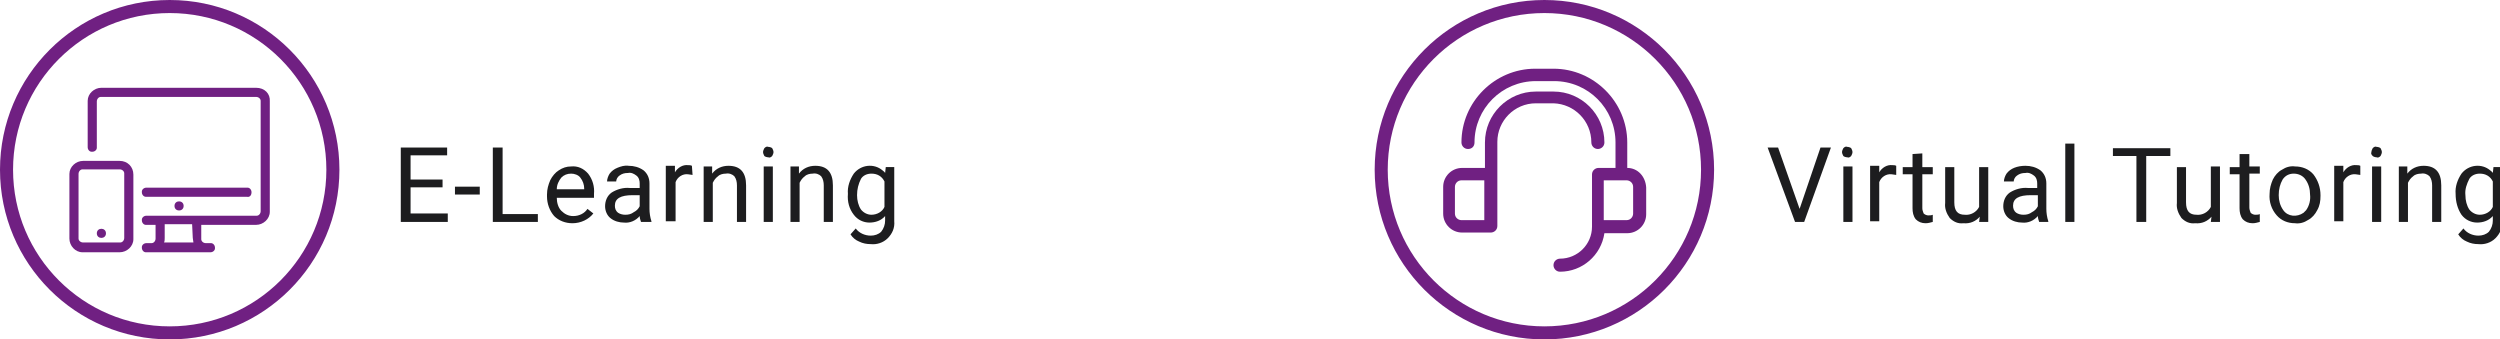
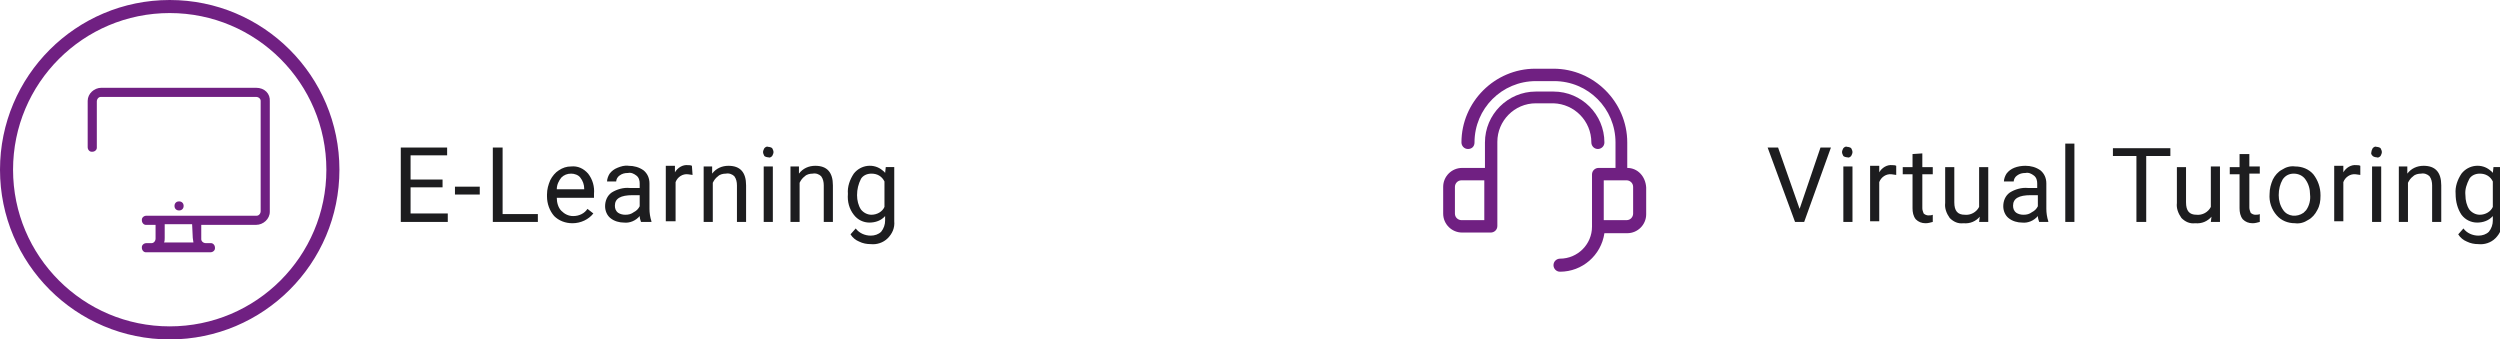
<svg xmlns="http://www.w3.org/2000/svg" id="Layer_1" x="0px" y="0px" viewBox="0 0 383 52" style="enable-background:new 0 0 383 52;" xml:space="preserve">
  <style type="text/css">	.st0{fill:#702082;}	.st1{fill:#1D1D1F;}	.st2{fill:none;}	.st3{fill:none;stroke:#702082;stroke-width:2;}</style>
  <g id="Group_4168" transform="translate(-12.605 3070.826)">
    <path id="Path_3372" class="st0" d="M261.9-3045.1v-3.9c0-6.2-5.1-11.3-11.3-11.3h-2.8c-6.2,0-11.3,5.1-11.3,11.3c0,0.5,0.4,1,1,1  s1-0.4,1-1c0-5.2,4.2-9.4,9.4-9.4h2.8c5.2,0,9.4,4.2,9.4,9.4v3.9h-2.6c-0.5,0-1,0.4-1,1l0,0v8c0,2.7-2.2,4.9-4.9,4.9  c-0.5,0-1,0.4-1,1c0,0.5,0.4,1,1,1c3.4,0,6.3-2.5,6.8-5.9h3.5c1.6,0,2.9-1.3,2.9-2.9v-4.1C264.7-3043.8,263.5-3045.1,261.9-3045.1z   M262.8-3038.1c0,0.5-0.4,1-1,1h-3.5v-6.1h3.5c0.5,0,1,0.4,1,1V-3038.1z" />
    <path id="Path_3373" class="st0" d="M256.4-3049c0,0.5,0.4,1,1,1c0.5,0,1-0.4,1-1c0-4.3-3.5-7.8-7.8-7.8h-2.7  c-4.3,0-7.8,3.5-7.8,7.8v3.9h-3.5c-1.6,0-2.9,1.3-2.9,2.9v4.1c0,1.6,1.3,2.9,2.9,2.9h4.4c0.5,0,1-0.4,1-1l0,0v-12.9  c0-3.2,2.6-5.9,5.9-5.9h2.7C253.8-3054.9,256.4-3052.3,256.4-3049z M240-3037.1h-3.5c-0.5,0-1-0.4-1-1v-4.1c0-0.5,0.4-1,1-1h3.5  V-3037.1z" />
  </g>
  <path id="Path_7011" class="st1" d="M275.7,32l3.2-9.4h1.6L276.4,34H275l-4.2-11.4h1.6L275.7,32z M283.8,34h-1.4v-8.5h1.4L283.8,34z  M282.2,23.3c0-0.2,0.1-0.4,0.2-0.6c0.2-0.2,0.4-0.3,0.6-0.2c0.2,0,0.5,0.1,0.6,0.2c0.1,0.2,0.2,0.4,0.2,0.6c0,0.2-0.1,0.4-0.2,0.6 c-0.2,0.2-0.4,0.3-0.6,0.2c-0.2,0-0.5-0.1-0.6-0.2C282.3,23.7,282.2,23.5,282.2,23.3z M290.5,26.8c-0.2,0-0.5-0.1-0.7-0.1 c-0.8-0.1-1.6,0.4-1.9,1.2v6h-1.4v-8.5h1.4l0,1c0.4-0.7,1.2-1.2,2-1.1c0.2,0,0.4,0,0.6,0.1L290.5,26.8z M294.5,23.5v2.1h1.6v1.1 h-1.6v5.2c0,0.3,0.1,0.5,0.2,0.8c0.2,0.2,0.5,0.3,0.7,0.3c0.2,0,0.5,0,0.7-0.1V34c-0.4,0.1-0.7,0.2-1.1,0.2c-0.6,0-1.1-0.2-1.5-0.6 c-0.4-0.5-0.5-1.1-0.5-1.7v-5.2h-1.5v-1.1h1.5v-2L294.5,23.5z M303.3,33.2c-0.6,0.7-1.5,1.1-2.5,1c-0.8,0.1-1.5-0.2-2.1-0.8 c-0.5-0.7-0.8-1.5-0.7-2.3v-5.5h1.4V31c0,1.3,0.5,1.9,1.6,1.9c0.9,0.1,1.8-0.4,2.2-1.2v-6.1h1.4V34h-1.4L303.3,33.2z M312.4,34 c-0.1-0.3-0.2-0.6-0.2-0.9c-0.6,0.7-1.5,1.1-2.4,1c-0.7,0-1.5-0.2-2.1-0.7c-0.5-0.4-0.8-1.1-0.8-1.8c0-0.8,0.3-1.6,1-2.1 c0.8-0.5,1.8-0.8,2.8-0.7h1.4v-0.7c0-0.4-0.1-0.9-0.5-1.2c-0.4-0.3-0.8-0.5-1.3-0.4c-0.5,0-0.9,0.1-1.3,0.4 c-0.3,0.2-0.5,0.6-0.5,0.9h-1.5c0-0.4,0.2-0.9,0.4-1.2c0.3-0.4,0.7-0.7,1.2-0.9c0.5-0.2,1.1-0.3,1.7-0.3c0.8,0,1.6,0.2,2.3,0.7 c0.6,0.5,0.9,1.2,0.9,2V32c0,0.6,0.1,1.3,0.3,1.9V34L312.4,34z M310,32.9c0.5,0,0.9-0.1,1.3-0.4c0.4-0.2,0.7-0.5,0.9-0.9v-1.7h-1.1 c-1.8,0-2.7,0.5-2.7,1.6c0,0.4,0.1,0.8,0.5,1.1C309.2,32.8,309.6,32.9,310,32.9L310,32.9z M317.8,34h-1.4V22h1.4V34z M332.5,23.9 h-3.7V34h-1.5V23.9h-3.6v-1.2h8.8L332.5,23.9z M338.8,33.2c-0.6,0.7-1.5,1.1-2.5,1c-0.8,0.1-1.5-0.2-2.1-0.8 c-0.5-0.7-0.8-1.5-0.7-2.3v-5.5h1.4V31c0,1.3,0.5,1.9,1.6,1.9c0.9,0.1,1.8-0.4,2.2-1.2v-6.2h1.4V34h-1.4L338.8,33.2z M344.6,23.5v2 h1.6v1.1h-1.6v5.2c0,0.3,0.1,0.5,0.2,0.8c0.2,0.2,0.5,0.3,0.7,0.3c0.2,0,0.5,0,0.7-0.1V34c-0.4,0.1-0.7,0.2-1.1,0.2 c-0.6,0-1.1-0.2-1.5-0.6c-0.4-0.5-0.5-1.1-0.5-1.7v-5.2h-1.5v-1.1h1.5v-2H344.6z M347.7,29.7c0-0.8,0.2-1.5,0.5-2.2 c0.3-0.6,0.8-1.2,1.4-1.5c0.6-0.4,1.3-0.6,2-0.5c1.1,0,2.1,0.4,2.8,1.2c0.7,0.9,1.1,2,1.1,3.2v0.1c0,0.8-0.1,1.5-0.5,2.2 c-0.3,0.6-0.8,1.2-1.4,1.5c-0.6,0.4-1.3,0.6-2,0.5c-1.1,0-2.1-0.4-2.8-1.2C348,32.1,347.6,30.9,347.7,29.7L347.7,29.7z M349.1,29.9 c0,0.8,0.2,1.6,0.7,2.3c0.7,1,2.1,1.1,3.1,0.4c0.1-0.1,0.3-0.3,0.4-0.4c0.5-0.7,0.7-1.6,0.6-2.4c0-0.8-0.2-1.6-0.7-2.3 c-0.4-0.6-1.1-0.9-1.8-0.9c-0.7,0-1.3,0.3-1.7,0.9C349.3,28.2,349.1,29,349.1,29.9L349.1,29.9z M361.6,26.8c-0.2,0-0.5-0.1-0.7-0.1 c-0.8-0.1-1.6,0.4-1.9,1.2v6h-1.4v-8.5h1.4l0,1c0.4-0.7,1.2-1.2,2-1.1c0.2,0,0.4,0,0.6,0.1L361.6,26.8z M364.8,34h-1.4v-8.5h1.4V34z  M363.3,23.3c0-0.2,0.1-0.4,0.2-0.6c0.2-0.2,0.4-0.3,0.6-0.2c0.2,0,0.5,0.1,0.6,0.2c0.1,0.2,0.2,0.4,0.2,0.6c0,0.2-0.1,0.4-0.2,0.6 c-0.2,0.2-0.4,0.3-0.6,0.2c-0.2,0-0.5-0.1-0.6-0.2C363.3,23.7,363.2,23.5,363.3,23.3z M368.8,25.5l0,1.1c0.6-0.8,1.5-1.2,2.5-1.2 c1.8,0,2.7,1,2.7,3V34h-1.4v-5.6c0-0.5-0.1-1-0.4-1.4c-0.3-0.3-0.8-0.5-1.3-0.4c-0.4,0-0.9,0.1-1.2,0.4c-0.4,0.3-0.6,0.6-0.8,1v6 h-1.4v-8.5L368.8,25.5z M376.2,29.7c-0.1-1.1,0.3-2.2,0.9-3.1c1.1-1.4,3.1-1.6,4.4-0.5c0.1,0.1,0.3,0.2,0.4,0.4l0.1-0.9h1.3v8.3 c0.1,1-0.3,1.9-1,2.6c-0.7,0.7-1.7,1-2.6,0.9c-0.6,0-1.2-0.1-1.8-0.4c-0.5-0.2-1-0.6-1.3-1.1l0.8-0.9c0.5,0.7,1.4,1.1,2.3,1.1 c0.6,0,1.2-0.2,1.6-0.6c0.4-0.5,0.6-1.1,0.6-1.7v-0.7c-0.6,0.7-1.5,1-2.4,1c-0.9,0-1.8-0.4-2.4-1.2C376.5,32,376.2,30.9,376.2,29.7 L376.2,29.7z M377.7,29.9c0,0.8,0.2,1.6,0.6,2.2c0.4,0.5,1,0.8,1.6,0.8c0.9,0,1.7-0.5,2-1.2v-3.9c-0.4-0.8-1.1-1.2-2-1.2 c-0.7,0-1.3,0.3-1.6,0.8C377.9,28.2,377.6,29,377.7,29.9L377.7,29.9z" />
  <g id="Ellipse_72" transform="translate(28 3094)">
    <circle class="st2" cx="208.6" cy="-3068" r="26" />
-     <circle class="st3" cx="208.6" cy="-3068" r="25" />
  </g>
  <g id="Group_4169_00000091002602447788579640000013844794801878774705_" transform="translate(284.633 3179.748)">
    <circle id="Ellipse_57_00000093171243305307168790000015643376321175299501_" class="st0" cx="-257.2" cy="-3148.2" r="0.7" />
-     <circle id="Ellipse_58_00000173140116480945222670000010231645943619017141_" class="st0" cx="-269.1" cy="-3144" r="0.7" />
    <path id="Path_3374_00000016048808546103259900000012484223894945364368_" class="st0" d="M-245.4-3166.3h-23.7  c-1.1,0-2.1,0.9-2.1,2c0,0,0,0.1,0,0.1v7c0,0.4,0.3,0.7,0.6,0.7c0,0,0.1,0,0.1,0c0.4,0,0.7-0.3,0.7-0.6c0,0,0-0.1,0-0.1v-7  c0-0.4,0.3-0.7,0.6-0.7c0,0,0.1,0,0.1,0h23.7c0.4,0,0.7,0.3,0.7,0.6c0,0,0,0.1,0,0.1v16.8c0,0.4-0.3,0.7-0.6,0.7c0,0-0.1,0-0.1,0  h-16.8c-0.4,0-0.7,0.3-0.7,0.6c0,0,0,0.1,0,0.1c0,0.4,0.3,0.7,0.6,0.7c0,0,0.1,0,0.1,0h1.4v2.1c0,0.4-0.3,0.7-0.6,0.7  c0,0-0.1,0-0.1,0h-0.7c-0.4,0-0.7,0.3-0.7,0.6c0,0,0,0.1,0,0.1c0,0.4,0.3,0.7,0.6,0.7c0,0,0.1,0,0.1,0h9.8c0.4,0,0.7-0.3,0.7-0.6  c0,0,0-0.1,0-0.1c0-0.4-0.3-0.7-0.6-0.7c0,0-0.1,0-0.1,0h-0.7c-0.4,0-0.7-0.3-0.7-0.6c0,0,0-0.1,0-0.1v-2.1h8.4  c1.1,0,2.1-0.9,2.1-2c0,0,0-0.1,0-0.1v-16.8C-243.2-3165.4-244.1-3166.3-245.4-3166.3C-245.3-3166.3-245.3-3166.3-245.4-3166.3z   M-255.1-3143.3c0,0.2,0.1,0.5,0.1,0.7h-4.5c0.1-0.2,0.1-0.5,0.1-0.7v-2.1h4.2L-255.1-3143.3z" />
-     <path id="Path_3375_00000084532445016794323020000011870329892686142386_" class="st0" d="M-246.1-3150.3c0-0.4-0.3-0.7-0.6-0.7  c0,0-0.1,0-0.1,0h-15.4c-0.4,0-0.7,0.3-0.7,0.6c0,0,0,0.1,0,0.1c0,0.4,0.3,0.7,0.6,0.7c0,0,0.1,0,0.1,0h15.4  C-246.4-3149.5-246.1-3149.8-246.1-3150.3C-246.1-3150.2-246.1-3150.2-246.1-3150.3z" />
-     <path id="Path_3376_00000029036177671874826670000003075732187578758333_" class="st0" d="M-266.3-3155.1h-5.6  c-1.1,0-2.1,0.9-2.1,2c0,0,0,0.1,0,0.1v9.8c0,1.1,0.9,2.1,2,2.1c0,0,0.1,0,0.1,0h5.6c1.1,0,2.1-0.9,2.1-2c0,0,0-0.1,0-0.1v-9.8  C-264.2-3154.2-265.1-3155.1-266.3-3155.1C-266.3-3155.1-266.3-3155.1-266.3-3155.1z M-265.6-3143.3c0,0.4-0.3,0.7-0.6,0.7  c0,0-0.1,0-0.1,0h-5.6c-0.4,0-0.7-0.3-0.7-0.6c0,0,0-0.1,0-0.1v-9.8c0-0.4,0.3-0.7,0.6-0.7c0,0,0.1,0,0.1,0h5.6  c0.4,0,0.7,0.3,0.7,0.6c0,0,0,0.1,0,0.1V-3143.3z" />
  </g>
  <path id="Path_7012_00000057117119523678141830000006768168084210769846_" class="st1" d="M67.8,28.7h-4.9v4h5.7V34h-7.2V22.6h7.1 v1.2h-5.6v3.7h4.9V28.7z M73.5,29.8h-3.8v-1.2h3.8L73.5,29.8z M77,32.8h5.4V34h-6.9V22.6H77L77,32.8z M87.7,34.2 c-1.1,0-2.1-0.4-2.8-1.1c-0.7-0.8-1.1-1.9-1.1-3v-0.3c0-0.8,0.2-1.5,0.5-2.2c0.3-0.6,0.8-1.2,1.3-1.5c0.6-0.4,1.2-0.6,1.9-0.6 c1-0.1,1.9,0.3,2.6,1.1c0.7,0.9,1,2,0.9,3.1v0.6h-5.7c0,0.7,0.2,1.5,0.7,2c0.5,0.5,1.1,0.8,1.8,0.8c0.5,0,0.9-0.1,1.3-0.3 c0.4-0.2,0.7-0.5,0.9-0.8l0.9,0.7C90.2,33.6,89,34.2,87.7,34.2L87.7,34.2z M87.5,26.6c-0.6,0-1.1,0.2-1.5,0.6 c-0.4,0.5-0.7,1.1-0.7,1.8h4.2v-0.1c0-0.6-0.2-1.2-0.6-1.7C88.6,26.8,88,26.6,87.5,26.6z M98.2,34c-0.1-0.3-0.2-0.6-0.2-0.9 c-0.6,0.7-1.5,1.1-2.4,1c-0.7,0-1.5-0.2-2.1-0.7c-0.5-0.4-0.8-1.1-0.8-1.8c0-0.8,0.3-1.6,1-2.1c0.8-0.5,1.8-0.8,2.8-0.7H98v-0.7 c0-0.4-0.1-0.9-0.5-1.2c-0.4-0.3-0.8-0.5-1.3-0.4c-0.5,0-0.9,0.1-1.3,0.4c-0.3,0.2-0.5,0.6-0.5,0.9h-1.4c0-0.4,0.2-0.9,0.4-1.2 c0.3-0.4,0.7-0.7,1.2-0.9c0.5-0.2,1.1-0.4,1.7-0.3c0.8,0,1.6,0.2,2.3,0.7c0.6,0.5,0.9,1.2,0.9,2V32c0,0.6,0.1,1.3,0.3,1.9V34H98.2z  M95.8,32.9c0.5,0,0.9-0.1,1.3-0.4c0.4-0.2,0.7-0.5,0.9-0.9v-1.7h-1.1c-1.8,0-2.7,0.5-2.7,1.6c0,0.4,0.1,0.8,0.5,1.1 C95,32.8,95.4,32.9,95.8,32.9L95.8,32.9z M106.1,26.8c-0.2,0-0.5-0.1-0.7-0.1c-0.8-0.1-1.6,0.4-1.9,1.2v6H102v-8.5h1.4l0,1 c0.4-0.7,1.2-1.2,2-1.1c0.2,0,0.4,0,0.6,0.1L106.1,26.8z M109.1,25.5l0,1.1c0.6-0.8,1.5-1.2,2.5-1.2c1.8,0,2.7,1,2.7,3V34h-1.4v-5.6 c0-0.5-0.1-1-0.4-1.4c-0.3-0.3-0.8-0.5-1.3-0.4c-0.4,0-0.9,0.1-1.2,0.4c-0.4,0.3-0.6,0.6-0.8,1v6h-1.4v-8.5L109.1,25.5z M118.4,34 H117v-8.5h1.4L118.4,34z M116.9,23.3c0-0.2,0.1-0.4,0.2-0.6c0.2-0.2,0.4-0.3,0.6-0.2c0.2,0,0.5,0.1,0.6,0.2c0.1,0.2,0.2,0.4,0.2,0.6 c0,0.2-0.1,0.4-0.2,0.6c-0.2,0.2-0.4,0.3-0.6,0.2c-0.2,0-0.5-0.1-0.6-0.2C117,23.7,116.9,23.5,116.9,23.3z M122.4,25.5l0,1.1 c0.6-0.8,1.5-1.2,2.5-1.2c1.8,0,2.7,1,2.7,3V34h-1.4v-5.6c0-0.5-0.1-1-0.4-1.4c-0.3-0.3-0.8-0.5-1.3-0.4c-0.4,0-0.9,0.1-1.2,0.4 c-0.4,0.3-0.6,0.6-0.8,1v6h-1.4v-8.5L122.4,25.5z M129.9,29.7c-0.1-1.1,0.3-2.2,0.9-3.1c1.1-1.4,3.1-1.6,4.4-0.5 c0.1,0.1,0.3,0.2,0.4,0.4l0.1-0.9h1.3v8.3c0.1,1-0.3,1.9-1,2.6c-0.7,0.7-1.7,1-2.6,0.9c-0.6,0-1.2-0.1-1.8-0.4 c-0.5-0.2-1-0.6-1.3-1.1l0.8-0.9c0.5,0.7,1.4,1.1,2.3,1.1c0.6,0,1.2-0.2,1.6-0.6c0.4-0.5,0.6-1.1,0.6-1.7v-0.7c-0.6,0.7-1.5,1-2.4,1 c-0.9,0-1.8-0.4-2.4-1.2C130.1,32,129.8,30.9,129.9,29.7z M131.3,29.9c0,0.8,0.2,1.6,0.6,2.2c0.4,0.5,1,0.8,1.6,0.8 c0.9,0,1.7-0.5,2-1.2v-3.9c-0.4-0.8-1.1-1.2-2-1.2c-0.7,0-1.3,0.3-1.6,0.8C131.5,28.2,131.3,29,131.3,29.9L131.3,29.9z" />
  <g id="Ellipse_73_00000038413322101453425770000016427011956503434173_" transform="translate(274 3094)">
-     <circle class="st2" cx="-248" cy="-3068" r="26" />
    <circle class="st3" cx="-248" cy="-3068" r="25" />
  </g>
</svg>